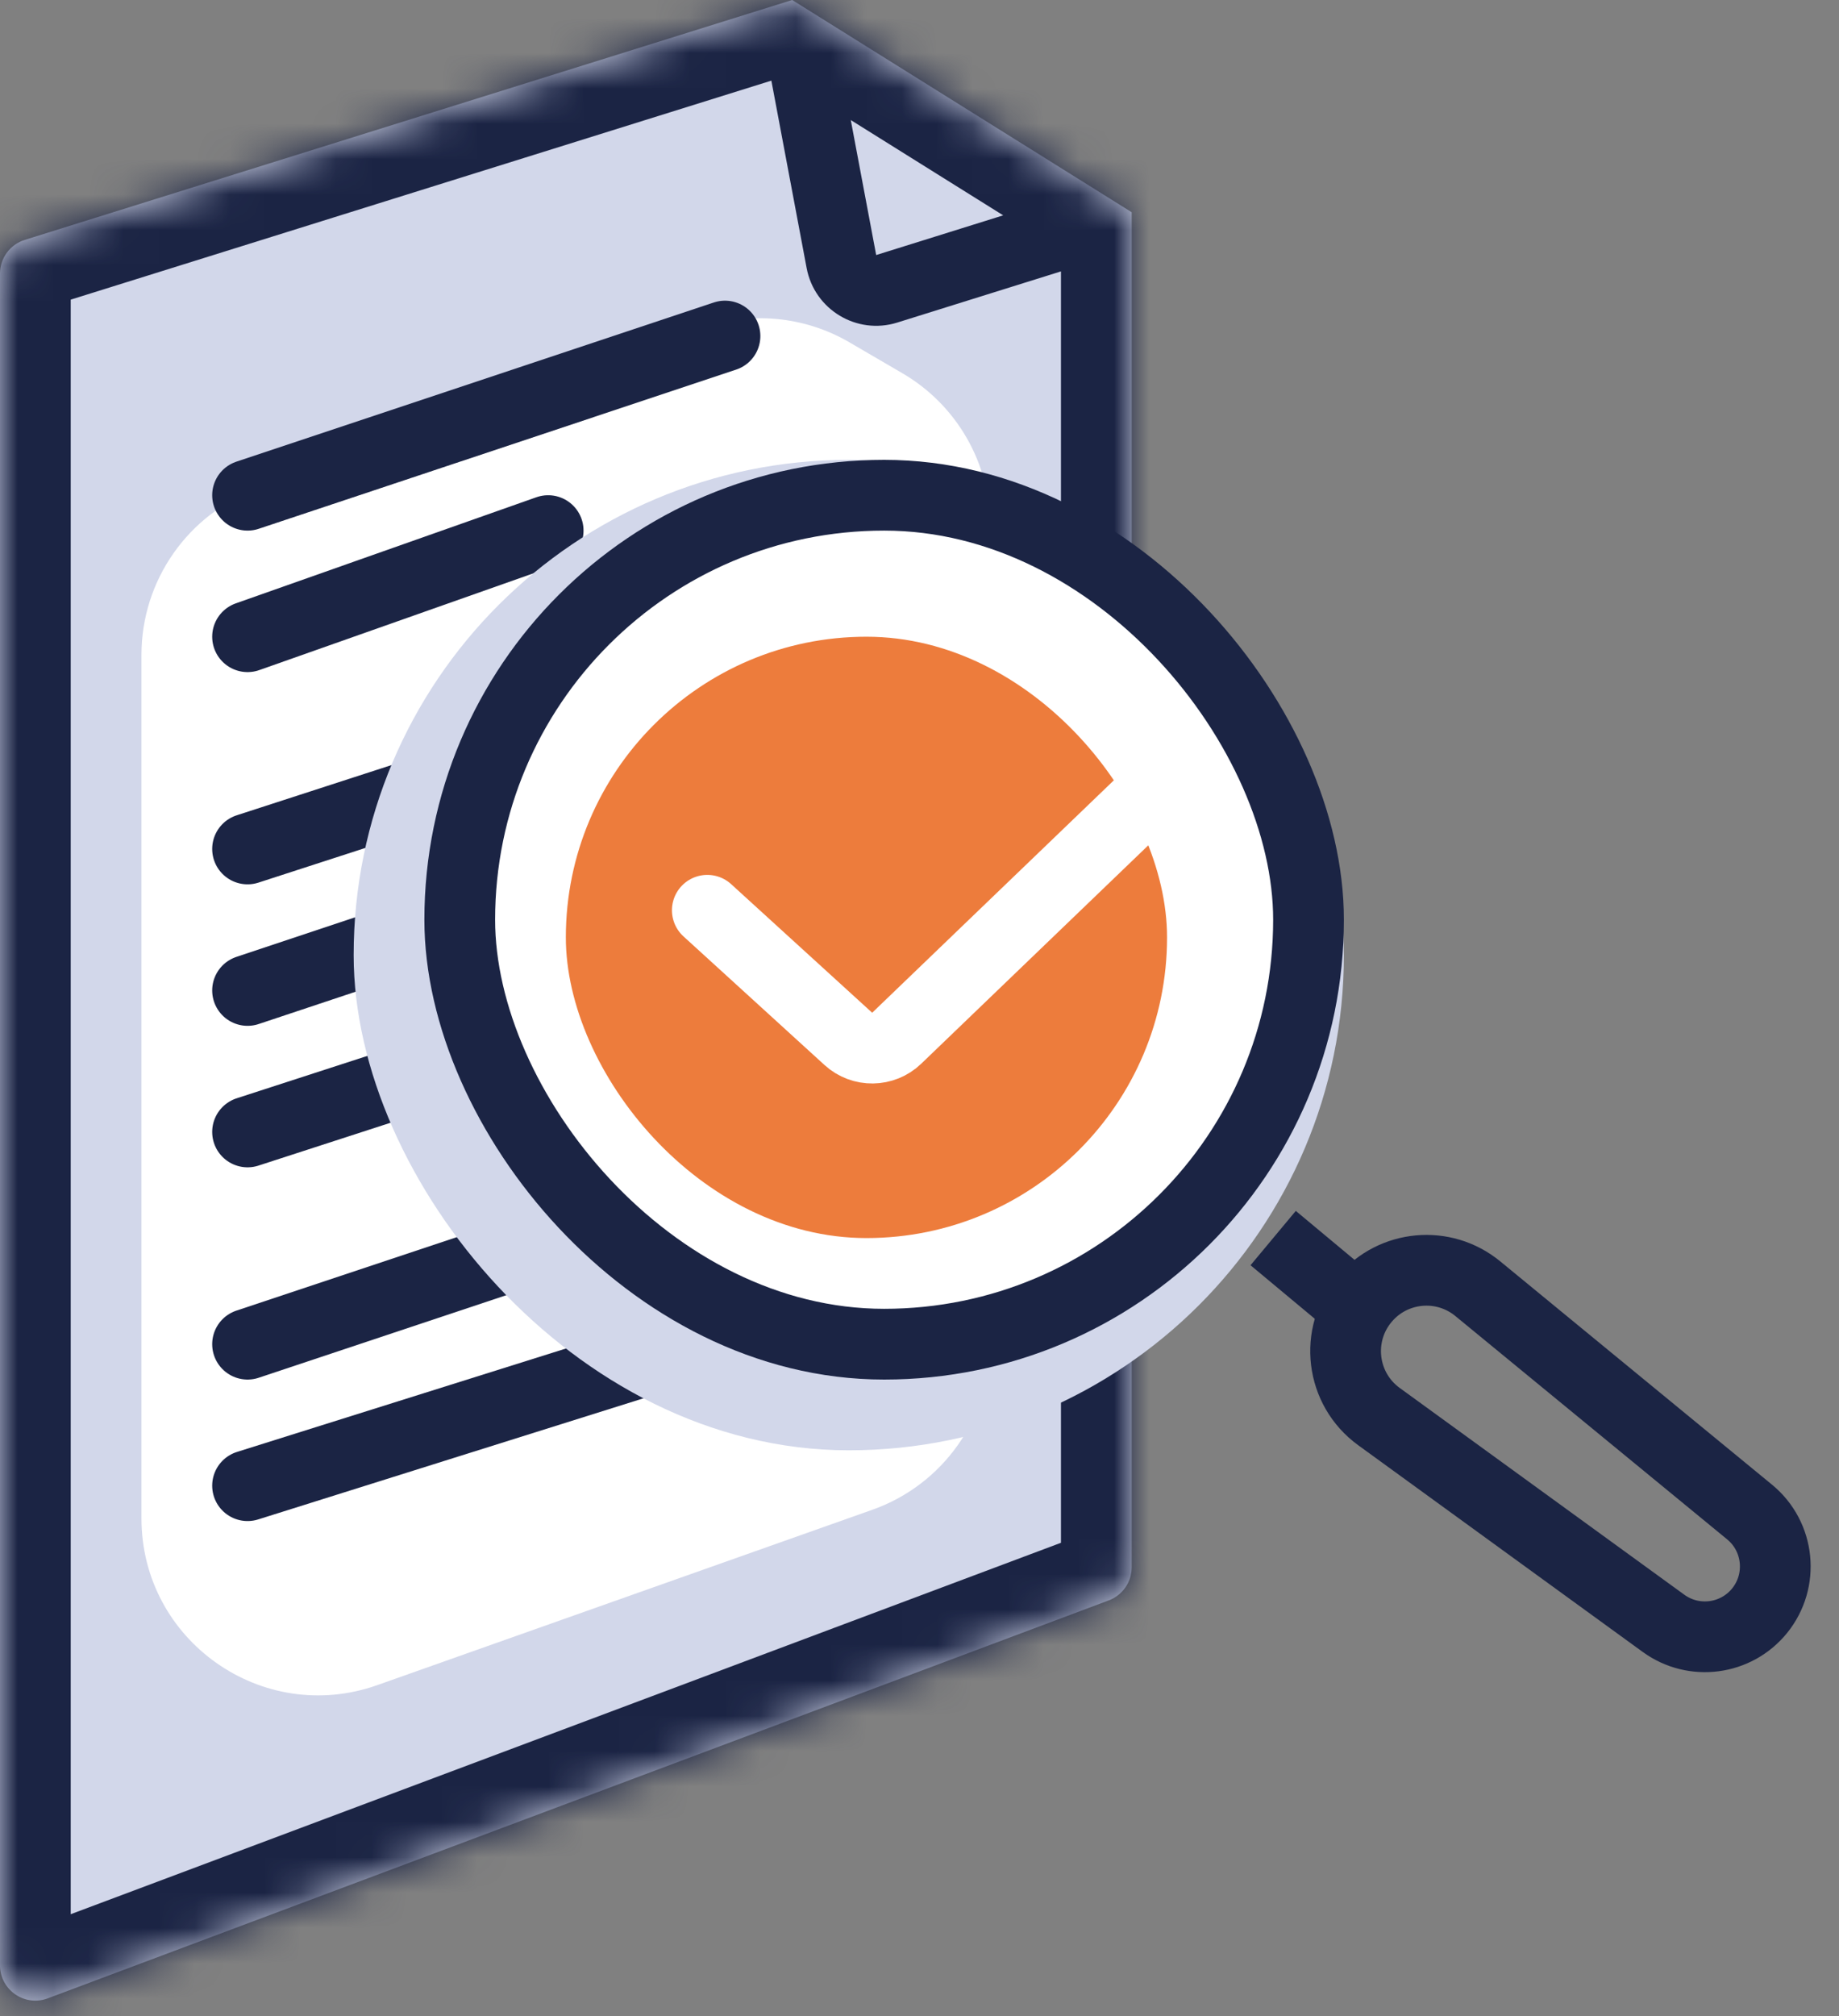
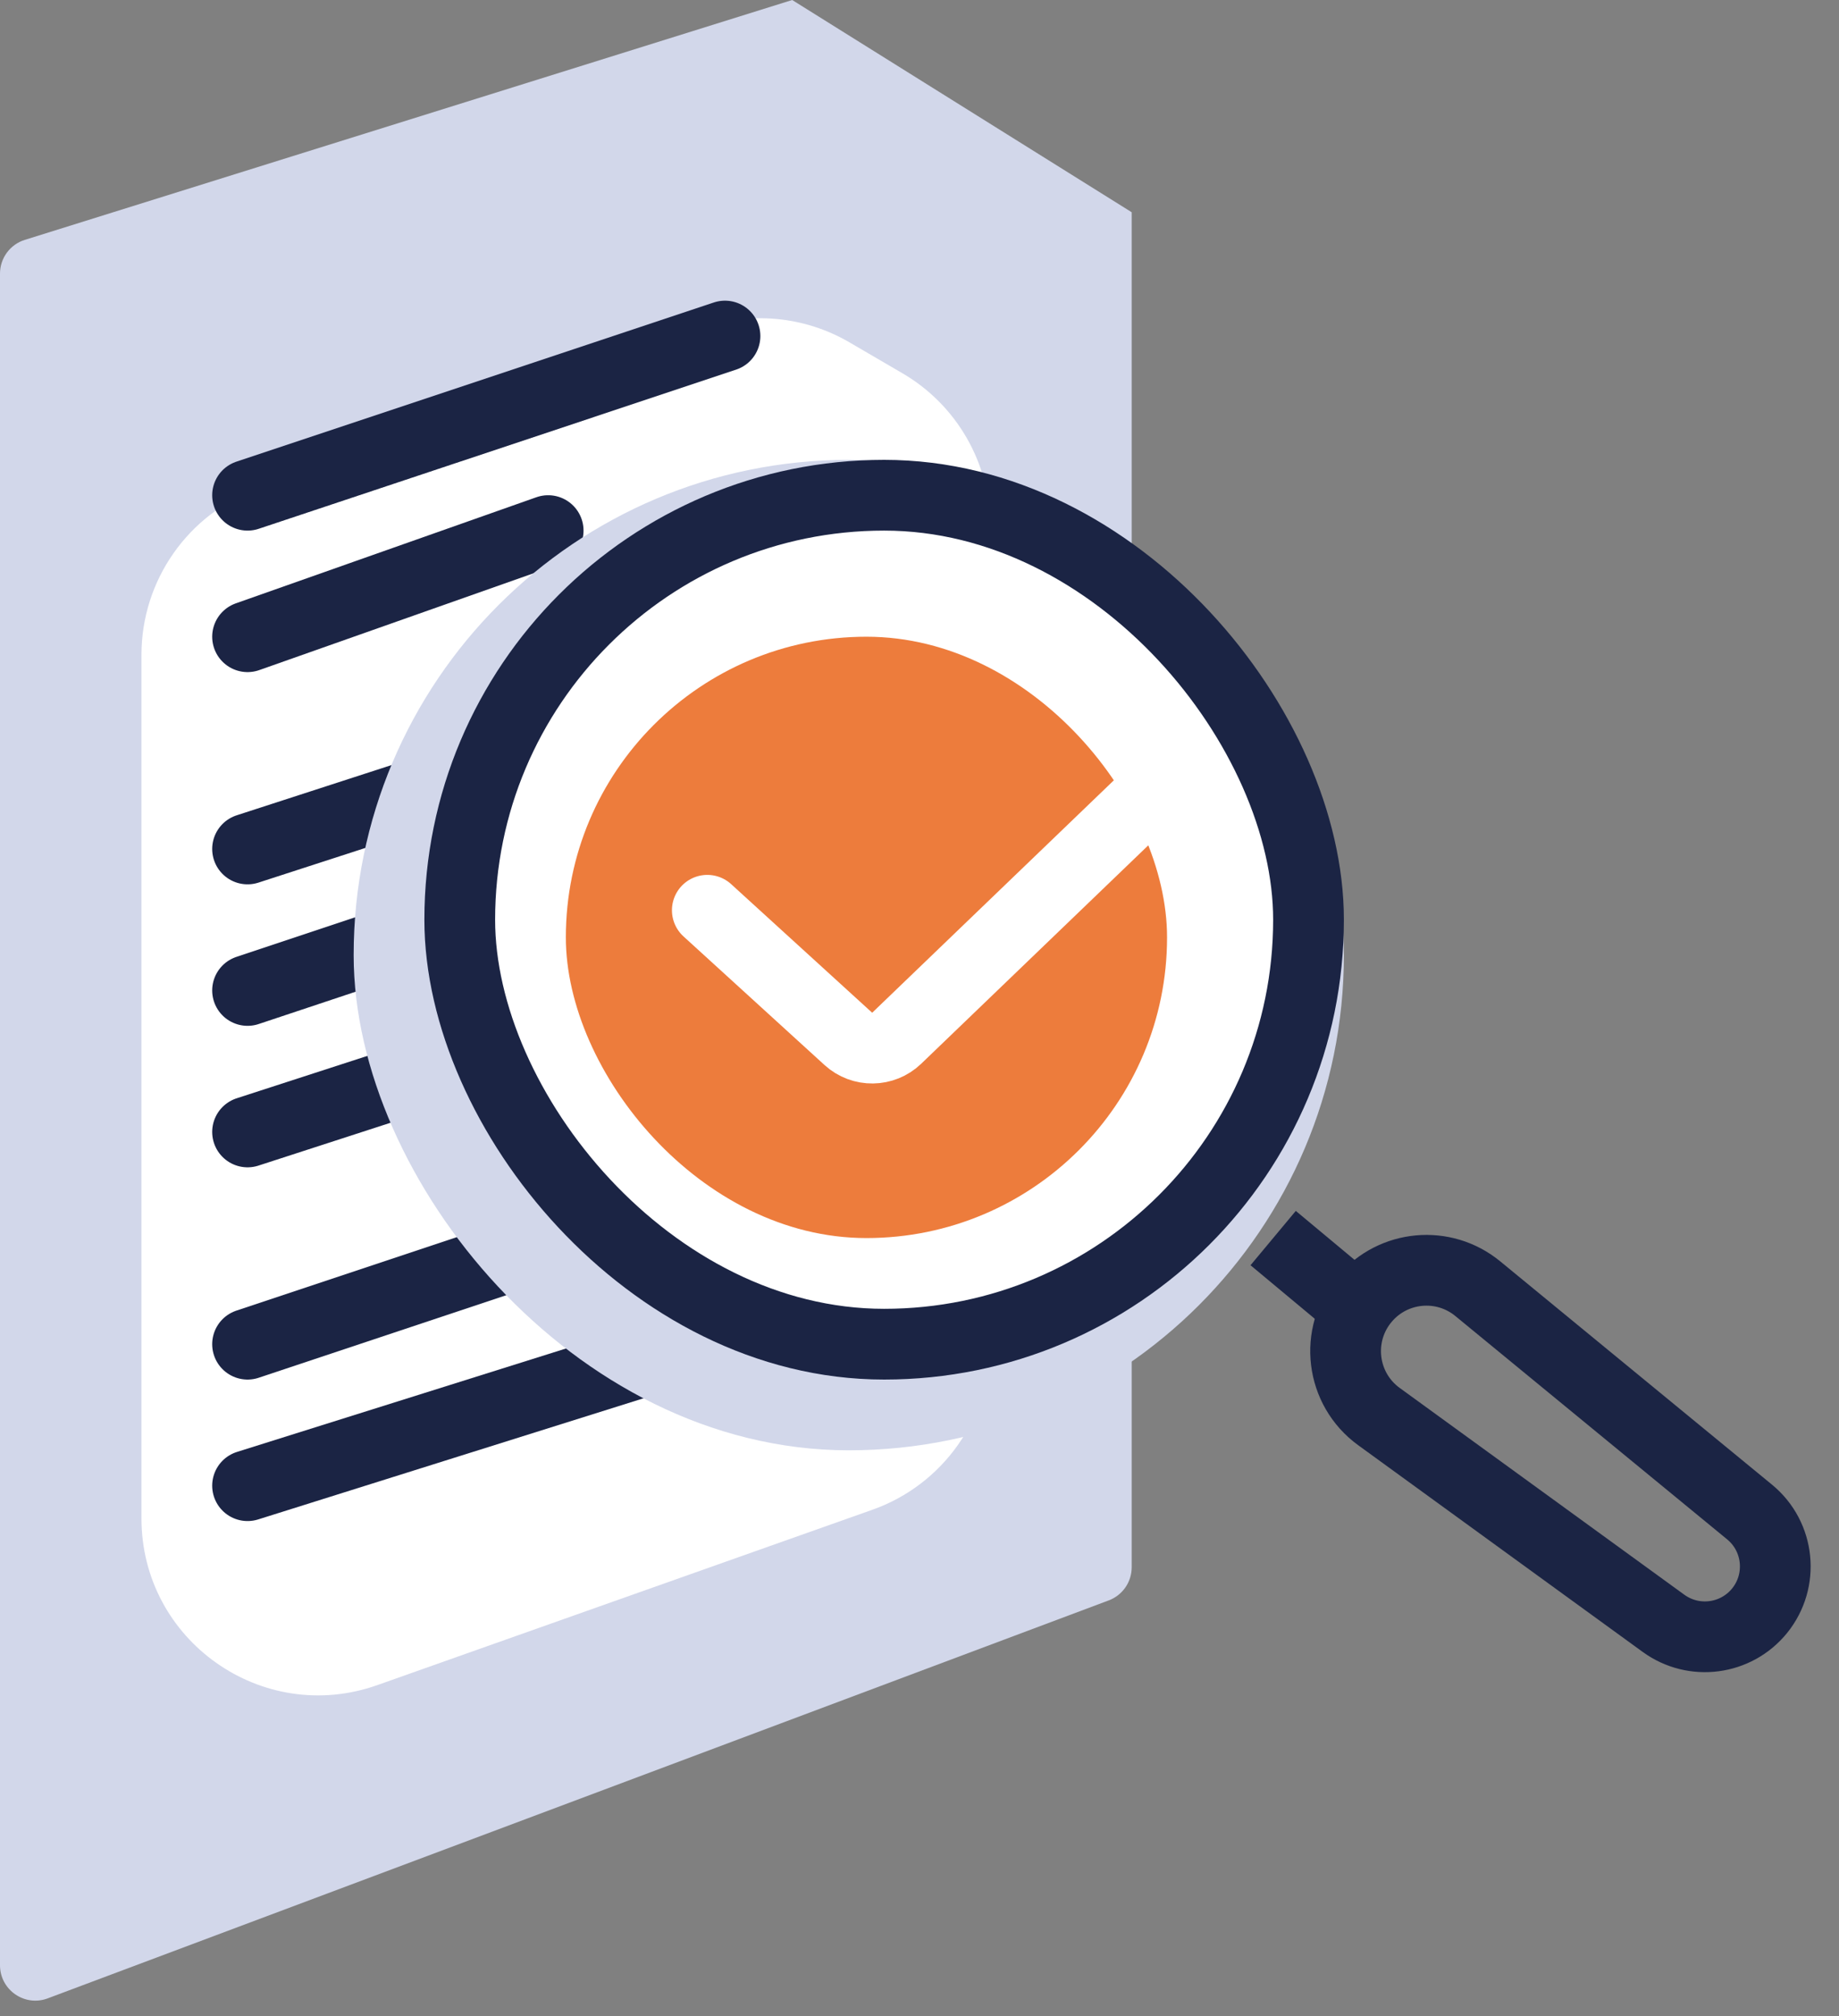
<svg xmlns="http://www.w3.org/2000/svg" width="52" height="57" viewBox="0 0 52 57" fill="none">
  <rect x="0" y="0" width="52" height="57" fill="#808080" stroke="none" />
  <mask id="path-1-inside-1_247_218" fill="white">
-     <path d="M0 7.735C0 7.298 0.284 6.911 0.702 6.781L22.4 0L32 6V44.307C32 44.724 31.741 45.097 31.351 45.243L1.351 56.493C0.697 56.739 0 56.255 0 55.557V7.735Z" />
-   </mask>
+     </mask>
  <path d="M0 7.735C0 7.298 0.284 6.911 0.702 6.781L22.4 0L32 6V44.307C32 44.724 31.741 45.097 31.351 45.243L1.351 56.493C0.697 56.739 0 56.255 0 55.557V7.735Z" fill="#D2D7EA" />
  <path d="M23.792 7.395L22.809 7.58L23.792 7.395ZM25.073 8.165L24.775 7.21L25.073 8.165ZM21.417 0.185L22.809 7.58L24.775 7.21L23.383 -0.185L21.417 0.185ZM25.371 9.119L32.298 6.954L31.702 5.046L24.775 7.21L25.371 9.119ZM22.809 7.58C23.031 8.756 24.229 9.476 25.371 9.119L24.775 7.21V7.21L22.809 7.58ZM22.4 0L23.46 -1.696L22.681 -2.183L21.803 -1.909L22.4 0ZM32 6H34C34 5.31 33.645 4.669 33.06 4.304L32 6ZM1.351 56.493L0.649 54.621L1.351 56.493ZM31.351 45.243L32.053 47.116L31.351 45.243ZM30.649 43.371L0.649 54.621L2.053 58.366L32.053 47.116L30.649 43.371ZM2 55.557V7.735H-2V55.557H2ZM1.298 8.69L22.997 1.909L21.803 -1.909L0.105 4.872L1.298 8.69ZM30 6V44.307H34V6H30ZM21.34 1.696L30.94 7.696L33.06 4.304L23.46 -1.696L21.34 1.696ZM0.649 54.621C1.303 54.376 2 54.859 2 55.557H-2C-2 57.652 0.092 59.102 2.053 58.366L0.649 54.621ZM32.053 47.116C33.224 46.677 34 45.557 34 44.307H30C30 43.89 30.259 43.517 30.649 43.371L32.053 47.116ZM2 7.735C2 8.173 1.716 8.559 1.298 8.69L0.105 4.872C-1.147 5.263 -2 6.423 -2 7.735H2Z" fill="#1B2444" mask="url(#path-1-inside-1_247_218)" />
  <path d="M4 42.925V18.511C4 16.404 5.32 14.523 7.302 13.808L19.802 9.294C21.195 8.791 22.739 8.931 24.019 9.678L25.519 10.553C27.055 11.449 28 13.094 28 14.872V37.967C28 40.084 26.666 41.973 24.669 42.68L10.669 47.638C7.415 48.79 4 46.377 4 42.925Z" fill="white" />
  <path d="M7 14L20.5 9.5" stroke="#1B2444" stroke-width="2" stroke-linecap="round" />
  <path d="M7 18L15.5 15" stroke="#1B2444" stroke-width="2" stroke-linecap="round" />
  <path d="M7 24L25.5 18" stroke="#1B2444" stroke-width="2" stroke-linecap="round" />
  <path d="M7 28L22 23" stroke="#1B2444" stroke-width="2" stroke-linecap="round" />
  <path d="M7 32L25.5 26" stroke="#1B2444" stroke-width="2" stroke-linecap="round" />
  <path d="M7 38L19 34" stroke="#1B2444" stroke-width="2" stroke-linecap="round" />
  <path d="M7 42L24.5 36.5" stroke="#1B2444" stroke-width="2" stroke-linecap="round" />
  <rect x="11" y="14" width="26" height="26" rx="13" fill="#D2D7EA" stroke="#D2D7EA" stroke-width="2" />
  <rect x="13" y="14" width="24" height="24" rx="12" fill="white" stroke="#1B2444" stroke-width="2" />
  <path d="M36 35L39 37.5" stroke="#1B2444" stroke-width="2" />
  <rect x="16" y="18" width="17" height="17" rx="8.5" fill="#ED7C3C" />
  <path d="M20 25.733L23.988 29.369C24.377 29.724 24.975 29.716 25.355 29.351L33 22" stroke="white" stroke-width="2" stroke-linecap="round" stroke-linejoin="round" />
  <path d="M49.472 42.745L41.785 36.43C40.819 35.637 39.395 35.767 38.589 36.721C37.731 37.736 37.916 39.265 38.991 40.046L47.039 45.892C47.895 46.513 49.087 46.357 49.754 45.536C50.443 44.686 50.317 43.439 49.472 42.745Z" stroke="#1B2444" stroke-width="2" />
</svg>